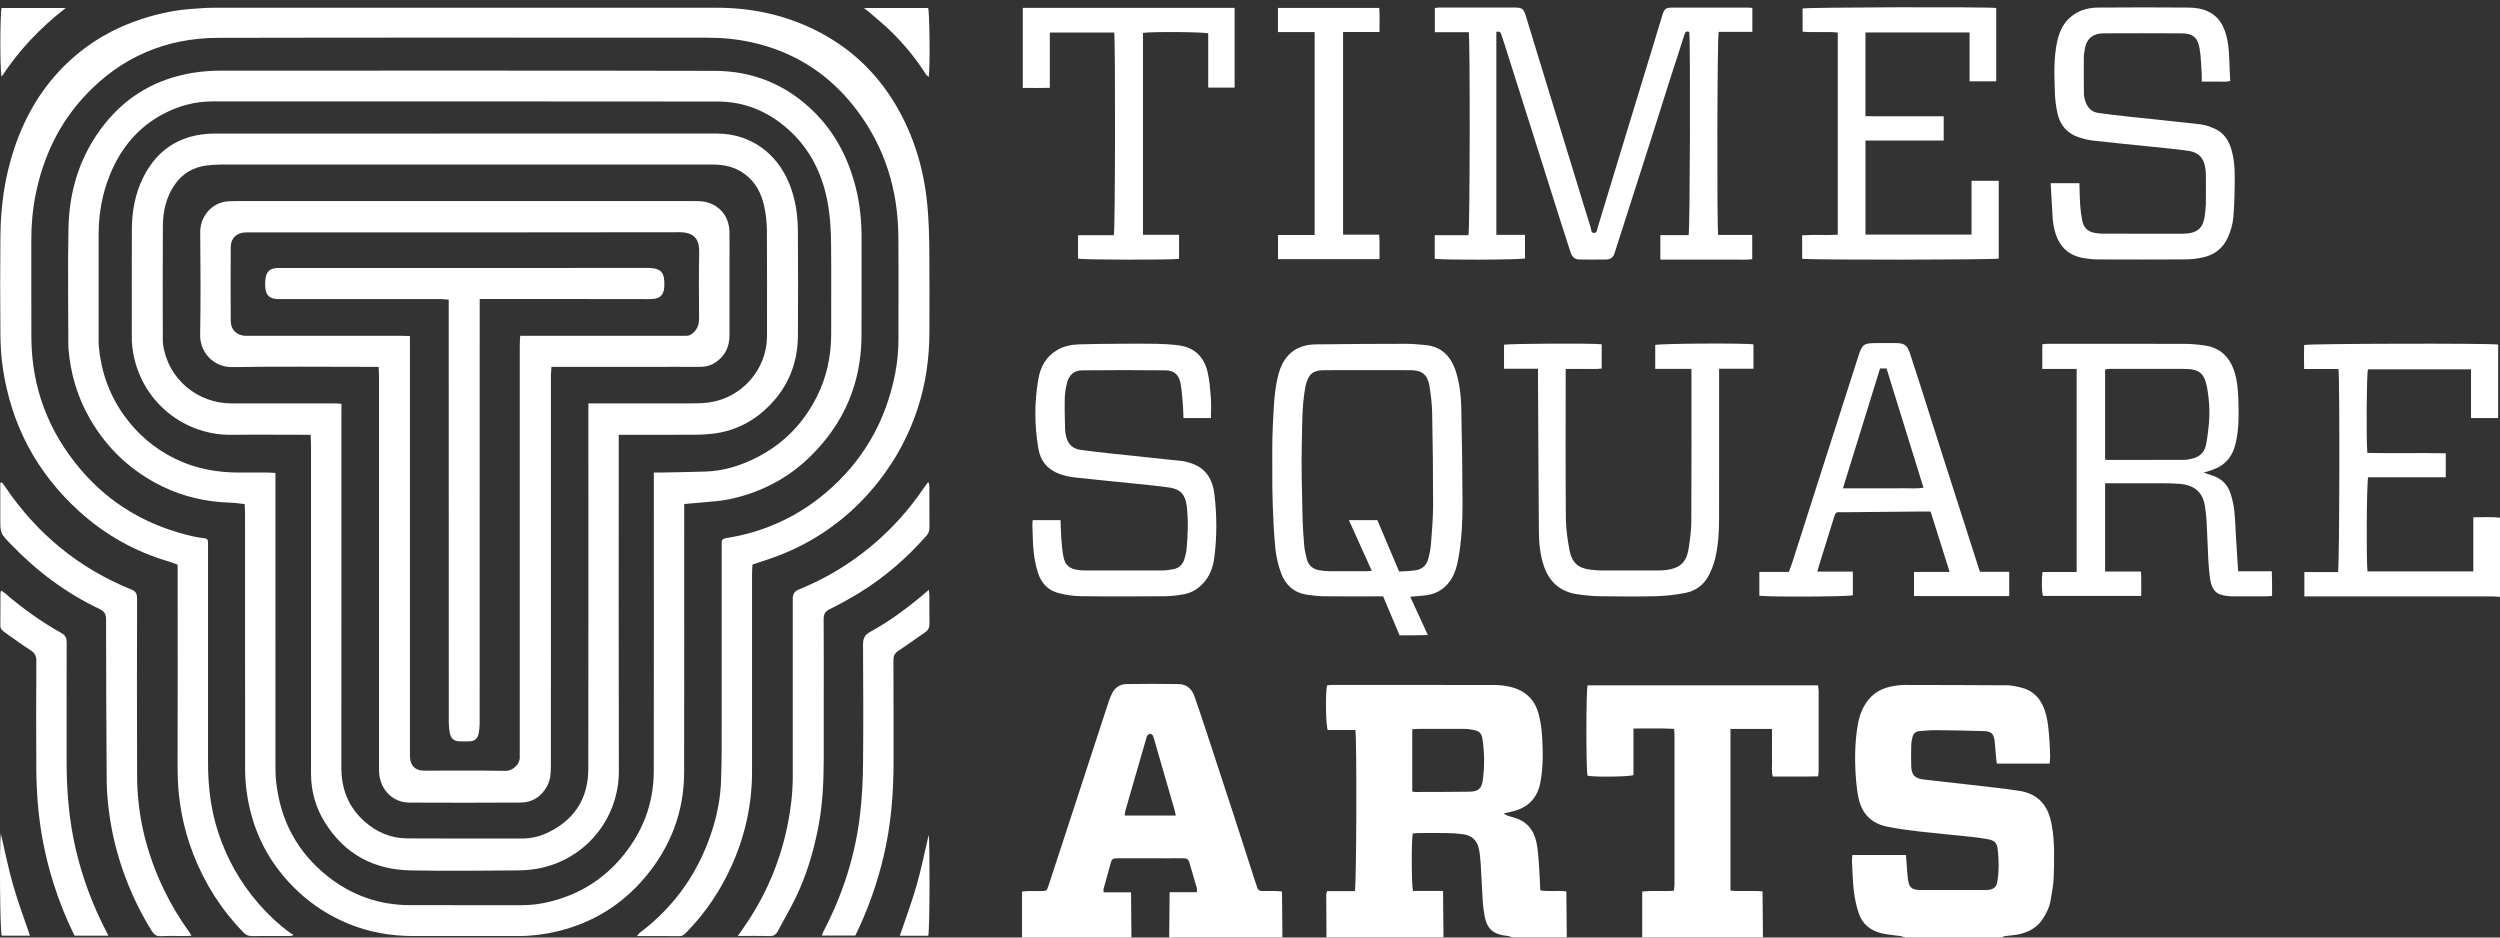
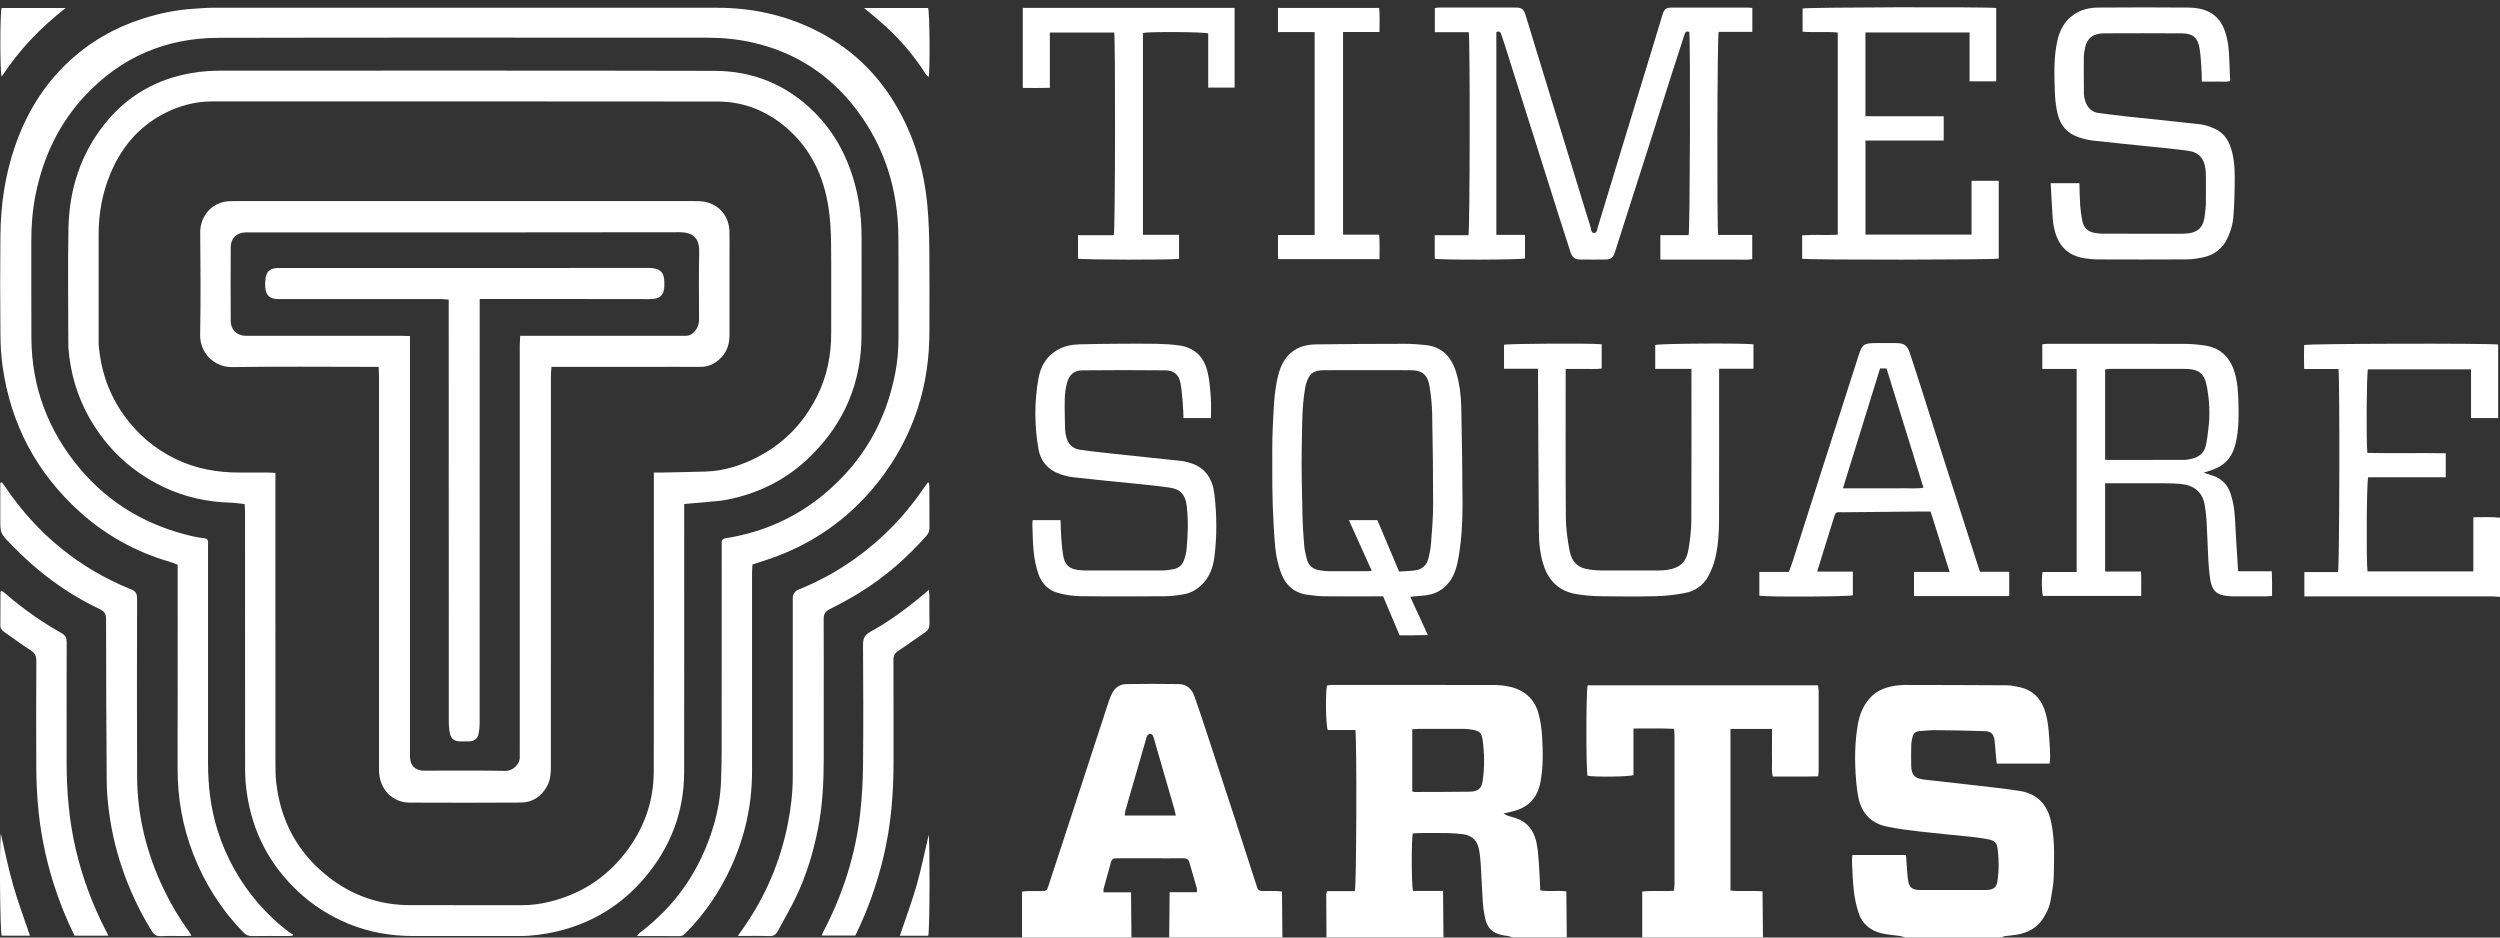
<svg xmlns="http://www.w3.org/2000/svg" width="168" height="63" viewBox="0 0 168 63" fill="none">
  <rect x="0" y="0" width="168" height="63" fill="#333333" stroke="none" />
  <g clip-path="url(#clip0_7351_744)">
    <path d="M89.14 62.999C89.135 62.028 89.127 61.059 89.124 60.088C89.124 60.035 89.152 59.984 89.182 59.884H91.046C91.159 59.516 91.183 49.593 91.081 49.054H89.224C89.092 48.723 89.062 46.605 89.175 46.059C89.286 46.048 89.408 46.027 89.529 46.027C93.148 46.027 96.768 46.024 100.387 46.031C100.736 46.031 101.092 46.069 101.432 46.144C102.418 46.358 103.106 46.947 103.38 47.923C103.527 48.446 103.602 48.998 103.632 49.54C103.69 50.55 103.706 51.561 103.516 52.565C103.312 53.642 102.683 54.279 101.633 54.528C101.457 54.57 101.279 54.609 101.039 54.665C101.155 54.73 101.226 54.783 101.305 54.81C101.464 54.866 101.626 54.908 101.788 54.956C102.596 55.196 103.06 55.765 103.238 56.559C103.338 57.009 103.372 57.475 103.407 57.935C103.454 58.55 103.474 59.167 103.507 59.833C104.085 59.93 104.661 59.824 105.258 59.901C105.267 60.948 105.278 61.971 105.287 62.993H101.652C101.539 62.96 101.43 62.911 101.316 62.898C100.417 62.801 99.94 62.493 99.772 61.579C99.714 61.261 99.665 60.941 99.644 60.618C99.589 59.764 99.557 58.91 99.504 58.055C99.483 57.72 99.45 57.382 99.383 57.053C99.267 56.477 98.9 56.136 98.326 56.061C97.979 56.015 97.628 55.989 97.278 55.983C96.631 55.971 95.983 55.978 95.336 55.981C95.2 55.981 95.063 56.001 94.938 56.01C94.844 56.427 94.85 59.475 94.952 59.87H96.973C96.983 60.95 96.992 61.971 97.001 62.993H89.14V62.999ZM94.903 49.005V53.189C94.985 53.203 95.04 53.221 95.093 53.221C96.316 53.217 97.54 53.221 98.763 53.201C99.32 53.193 99.561 52.992 99.635 52.484C99.772 51.549 99.76 50.608 99.624 49.672C99.563 49.25 99.404 49.117 98.958 49.04C98.766 49.007 98.571 48.98 98.375 48.978C97.376 48.973 96.377 48.975 95.378 48.978C95.229 48.978 95.077 48.996 94.901 49.007L94.903 49.005Z" fill="white" />
    <path d="M128.022 62.999C127.921 62.967 127.822 62.92 127.719 62.904C127.29 62.839 126.852 62.818 126.432 62.715C125.689 62.534 125.136 62.088 124.898 61.346C124.748 60.881 124.639 60.397 124.583 59.912C124.503 59.23 124.487 58.54 124.45 57.853C124.443 57.731 124.47 57.608 124.482 57.458H128.081C128.113 57.902 128.141 58.332 128.177 58.762C128.191 58.929 128.21 59.098 128.244 59.262C128.314 59.599 128.469 59.745 128.806 59.794C128.931 59.812 129.058 59.81 129.184 59.81C130.552 59.81 131.917 59.81 133.284 59.81C133.425 59.81 133.568 59.81 133.705 59.787C133.984 59.741 134.163 59.583 134.213 59.297C134.339 58.557 134.332 57.812 134.246 57.071C134.193 56.623 134.024 56.477 133.568 56.392C133.224 56.329 132.875 56.278 132.528 56.241C131.343 56.116 130.153 56.01 128.969 55.874C128.245 55.791 127.521 55.694 126.809 55.55C125.772 55.337 125.122 54.688 124.898 53.649C124.813 53.253 124.762 52.846 124.729 52.441C124.627 51.175 124.628 49.912 124.852 48.66C124.961 48.047 125.183 47.469 125.592 46.981C126.126 46.341 126.853 46.124 127.645 46.047C127.743 46.036 127.842 46.029 127.941 46.029C130.25 46.035 132.56 46.035 134.871 46.052C135.162 46.054 135.456 46.119 135.742 46.183C136.584 46.371 137.116 46.901 137.396 47.706C137.636 48.394 137.674 49.109 137.726 49.824C137.75 50.161 137.763 50.497 137.77 50.836C137.773 50.985 137.75 51.137 137.738 51.313H134.183C134.163 51.132 134.142 50.968 134.126 50.802C134.094 50.453 134.082 50.101 134.035 49.754C133.975 49.324 133.804 49.146 133.376 49.132C132.28 49.095 131.182 49.077 130.086 49.067C129.723 49.063 129.359 49.105 128.996 49.13C128.737 49.146 128.578 49.29 128.52 49.533C128.478 49.71 128.441 49.893 128.436 50.074C128.423 50.538 128.423 51.003 128.434 51.468C128.448 52.069 128.663 52.308 129.257 52.381C130.259 52.502 131.263 52.604 132.266 52.722C133.421 52.858 134.581 52.971 135.729 53.151C136.76 53.313 137.461 53.912 137.759 54.935C137.814 55.124 137.854 55.318 137.889 55.511C138.087 56.642 138.039 57.784 138.011 58.92C137.999 59.437 137.891 59.951 137.808 60.464C137.734 60.929 137.534 61.352 137.28 61.743C136.871 62.372 136.254 62.685 135.534 62.81C135.259 62.858 134.977 62.872 134.701 62.911C134.641 62.92 134.588 62.971 134.531 63.002C132.363 63.002 130.192 63.002 128.023 63.002L128.022 62.999Z" fill="white" />
    <path d="M68.681 62.998V59.913C68.847 59.899 68.979 59.881 69.113 59.879C69.395 59.874 69.677 59.879 69.957 59.878C70.336 59.872 70.341 59.872 70.461 59.508C70.813 58.442 71.162 57.374 71.511 56.308C71.895 55.135 72.277 53.962 72.661 52.786C73.28 50.892 73.896 48.997 74.518 47.105C74.575 46.932 74.649 46.764 74.728 46.601C74.924 46.194 75.269 45.977 75.702 45.97C76.87 45.951 78.038 45.952 79.205 45.97C79.744 45.977 80.091 46.294 80.265 46.789C80.53 47.545 80.785 48.303 81.035 49.062C81.662 50.968 82.288 52.874 82.91 54.782C83.41 56.317 83.903 57.853 84.398 59.388C84.42 59.455 84.453 59.518 84.467 59.587C84.511 59.804 84.643 59.886 84.86 59.879C85.17 59.87 85.478 59.876 85.788 59.879C85.898 59.879 86.005 59.899 86.15 59.913C86.159 60.956 86.169 61.978 86.178 62.999H78.57C78.579 62.006 78.59 61.012 78.599 59.955H80.431C80.431 59.825 80.447 59.751 80.429 59.689C80.263 59.109 80.089 58.53 79.924 57.95C79.864 57.739 79.731 57.67 79.518 57.674C78.872 57.682 78.223 57.677 77.577 57.677C76.747 57.677 75.915 57.679 75.086 57.677C74.89 57.677 74.724 57.693 74.661 57.924C74.497 58.533 74.323 59.141 74.155 59.751C74.141 59.8 74.159 59.856 74.166 59.966H76.005C76.016 61.016 76.025 62.009 76.033 63.003H68.68L68.681 62.998ZM79.016 54.802C78.981 54.649 78.958 54.527 78.925 54.407C78.489 52.896 78.052 51.386 77.614 49.876C77.572 49.728 77.54 49.575 77.476 49.435C77.45 49.376 77.357 49.31 77.293 49.309C77.228 49.309 77.152 49.374 77.099 49.428C77.064 49.465 77.055 49.531 77.039 49.583C76.567 51.215 76.095 52.846 75.625 54.478C75.597 54.578 75.598 54.686 75.584 54.802H79.014H79.016Z" fill="white" />
    <path d="M110.357 62.998V59.913C111.069 59.828 111.756 59.915 112.484 59.857C112.5 59.698 112.526 59.55 112.526 59.404C112.528 56.069 112.528 52.734 112.526 49.399C112.526 49.273 112.51 49.148 112.498 48.979C111.594 48.93 110.703 48.963 109.769 48.956V52.085C109.429 52.205 107.137 52.226 106.681 52.128C106.58 51.763 106.578 46.451 106.688 46.055H122.17C122.186 46.192 122.214 46.324 122.214 46.458C122.218 48.23 122.216 50.005 122.214 51.777C122.214 51.888 122.195 51.999 122.181 52.17C121.163 52.198 120.157 52.179 119.133 52.182C119.029 51.816 119.092 51.463 119.08 51.12C119.068 50.769 119.078 50.417 119.078 50.065V48.986H116.288V59.844C116.989 59.925 117.702 59.832 118.442 59.901C118.451 60.951 118.462 61.974 118.471 62.996H110.356L110.357 62.998Z" fill="white" />
    <path d="M168.002 40.111C167.82 40.099 167.639 40.077 167.457 40.077C163.428 40.076 159.401 40.077 155.371 40.077C155.206 40.077 155.042 40.077 154.853 40.077V38.444H157.116C157.214 38.113 157.239 25.384 157.146 24.799H154.839C154.824 24.228 154.825 23.703 154.839 23.185C155.162 23.087 167.343 23.06 167.875 23.154V28.094H166.053V24.818H159.126C159.036 25.125 159.003 29.544 159.085 30.435C160.828 30.474 162.581 30.426 164.355 30.461V32.074H159.14C159.038 32.398 159.008 37.727 159.096 38.397H166.207V34.76C166.834 34.767 167.417 34.72 168.002 34.79V40.111Z" fill="white" />
    <path d="M45.978 33.868V34.578C45.978 40.348 45.985 46.118 45.974 51.89C45.971 54.554 45.067 56.906 43.362 58.939C41.795 60.805 39.812 62.026 37.433 62.591C36.598 62.788 35.751 62.901 34.891 62.901C32.511 62.901 30.131 62.905 27.75 62.901C26.233 62.898 24.761 62.64 23.357 62.052C22.127 61.536 21.019 60.831 20.041 59.917C18.11 58.111 16.961 55.898 16.588 53.285C16.514 52.773 16.473 52.249 16.471 51.731C16.463 45.975 16.466 40.22 16.466 34.462C16.466 34.27 16.45 34.078 16.442 33.874C16.096 33.839 15.793 33.787 15.487 33.779C13.892 33.731 12.365 33.395 10.931 32.699C8.836 31.682 7.201 30.156 6.038 28.134C5.191 26.657 4.725 25.067 4.597 23.373C4.588 23.261 4.59 23.148 4.59 23.035C4.59 20.459 4.548 17.884 4.602 15.31C4.657 12.729 5.413 10.354 7.046 8.314C8.557 6.425 10.532 5.299 12.921 4.901C13.559 4.795 14.2 4.748 14.849 4.748C25.906 4.751 36.963 4.735 48.02 4.762C50.596 4.767 52.846 5.683 54.699 7.515C56.142 8.942 57.021 10.673 57.511 12.618C57.791 13.727 57.898 14.859 57.897 16.002C57.893 18.197 57.905 20.392 57.893 22.589C57.876 25.724 56.737 28.405 54.519 30.609C52.955 32.165 51.057 33.141 48.892 33.572C48.358 33.678 47.807 33.703 47.262 33.758C46.859 33.798 46.456 33.83 45.976 33.87L45.978 33.868ZM18.508 31.781V32.457C18.508 38.72 18.508 44.984 18.51 51.247C18.51 51.682 18.51 52.121 18.559 52.552C18.845 55.135 19.976 57.267 22.018 58.888C23.635 60.17 25.485 60.824 27.558 60.826C30.051 60.826 32.544 60.822 35.037 60.829C35.675 60.831 36.3 60.752 36.915 60.602C38.83 60.137 40.45 59.171 41.73 57.669C43.159 55.991 43.927 54.046 43.933 51.837C43.947 45.334 43.938 38.833 43.938 32.33V31.754C44.163 31.754 44.329 31.758 44.496 31.754C45.465 31.733 46.436 31.719 47.405 31.689C48.681 31.649 49.863 31.266 50.98 30.676C52.715 29.762 54.01 28.407 54.889 26.664C55.566 25.324 55.862 23.888 55.856 22.385C55.849 20.373 55.871 18.359 55.848 16.347C55.839 15.549 55.798 14.742 55.677 13.955C55.356 11.865 54.509 10.031 52.884 8.617C51.551 7.456 49.99 6.825 48.226 6.823C36.901 6.809 25.576 6.814 14.25 6.816C13.103 6.816 12.023 7.112 11.012 7.637C9.289 8.532 8.128 9.941 7.398 11.717C6.87 13.007 6.628 14.358 6.628 15.752C6.628 18.102 6.628 20.452 6.628 22.803C6.628 22.944 6.621 23.084 6.634 23.225C6.785 24.941 7.331 26.517 8.341 27.922C9.236 29.168 10.37 30.139 11.746 30.817C13.133 31.501 14.614 31.765 16.152 31.756C16.773 31.753 17.393 31.754 18.011 31.756C18.149 31.756 18.288 31.77 18.505 31.781H18.508Z" fill="white" />
    <path d="M19.634 62.885C19.542 62.89 19.45 62.899 19.359 62.899C18.555 62.899 17.752 62.892 16.95 62.904C16.707 62.908 16.531 62.839 16.358 62.661C14.88 61.136 13.76 59.383 12.992 57.406C12.271 55.551 11.929 53.629 11.934 51.636C11.947 47.286 11.938 42.938 11.938 38.588C11.938 38.379 11.938 38.169 11.938 37.949C11.721 37.869 11.542 37.792 11.355 37.737C9.105 37.077 7.105 35.97 5.365 34.4C2.465 31.782 0.738 28.534 0.182 24.673C0.076 23.939 0.034 23.19 0.028 22.447C0.009 20.237 0.004 18.026 0.028 15.817C0.049 13.796 0.331 11.812 0.987 9.89C1.73 7.711 2.877 5.783 4.56 4.196C5.992 2.845 7.659 1.877 9.533 1.273C10.659 0.91 11.809 0.662 12.993 0.59C13.427 0.563 13.862 0.521 14.295 0.521C25.594 0.517 36.89 0.516 48.189 0.521C50.499 0.521 52.71 0.993 54.783 2.02C57.074 3.153 58.872 4.832 60.18 7.031C61.423 9.122 62.096 11.398 62.32 13.807C62.414 14.813 62.44 15.827 62.451 16.839C62.47 18.653 62.454 20.47 62.456 22.286C62.456 24.069 62.211 25.817 61.647 27.512C60.958 29.578 59.889 31.43 58.448 33.067C56.742 35.003 54.683 36.432 52.273 37.355C51.723 37.566 51.159 37.737 50.566 37.938C50.557 38.142 50.537 38.349 50.537 38.556C50.537 42.991 50.536 47.424 50.537 51.858C50.537 54.099 50.055 56.234 49.124 58.269C48.376 59.908 47.377 61.379 46.114 62.667C45.985 62.797 45.867 62.913 45.652 62.91C44.723 62.898 43.793 62.904 42.805 62.904C42.881 62.809 42.916 62.742 42.972 62.7C45.43 60.855 47.068 58.442 47.946 55.51C48.24 54.525 48.418 53.514 48.453 52.483C48.478 51.766 48.497 51.049 48.497 50.334C48.501 45.831 48.499 41.326 48.499 36.823C48.499 36.71 48.506 36.597 48.499 36.484C48.487 36.277 48.575 36.197 48.788 36.164C51.29 35.771 53.524 34.77 55.46 33.141C57.997 31.004 59.553 28.285 60.169 25.029C60.314 24.268 60.379 23.5 60.377 22.723C60.37 20.443 60.389 18.164 60.37 15.882C60.343 12.769 59.47 9.917 57.59 7.417C55.8 5.036 53.446 3.493 50.52 2.846C49.542 2.63 48.554 2.533 47.553 2.533C36.593 2.533 25.634 2.517 14.674 2.542C11.142 2.549 8.117 3.847 5.7 6.444C3.961 8.312 2.909 10.544 2.401 13.037C2.19 14.073 2.1 15.121 2.104 16.178C2.114 18.359 2.093 20.542 2.109 22.723C2.134 26.06 3.254 28.997 5.409 31.537C7.405 33.893 9.949 35.35 12.946 36.039C13.205 36.099 13.471 36.136 13.735 36.169C13.908 36.19 13.985 36.271 13.98 36.444C13.976 36.571 13.98 36.698 13.98 36.825C13.98 41.638 13.982 46.451 13.98 51.266C13.98 52.836 14.163 54.379 14.646 55.878C15.227 57.681 16.138 59.3 17.38 60.73C18.02 61.465 18.726 62.126 19.514 62.702C19.568 62.742 19.639 62.762 19.702 62.792C19.681 62.825 19.658 62.861 19.637 62.894L19.634 62.885Z" fill="white" />
    <path d="M100.554 2.142V15.784H102.48V17.366C102.189 17.461 96.886 17.482 96.414 17.387V15.807H98.68C98.778 15.474 98.796 2.648 98.701 2.162H96.421V0.542C96.502 0.532 96.596 0.507 96.689 0.507C98.393 0.505 100.098 0.505 101.802 0.507C102.27 0.507 102.385 0.586 102.528 1.045C102.799 1.915 103.06 2.79 103.327 3.663C104.203 6.522 105.08 9.38 105.956 12.239C106.268 13.259 106.576 14.281 106.897 15.297C106.939 15.43 106.907 15.652 107.121 15.653C107.33 15.657 107.318 15.438 107.36 15.305C107.917 13.493 108.463 11.679 109.014 9.866C109.739 7.489 110.464 5.113 111.19 2.736C111.363 2.172 111.53 1.607 111.703 1.043C111.844 0.581 111.941 0.509 112.422 0.509C114.083 0.509 115.746 0.509 117.408 0.509C117.517 0.509 117.626 0.521 117.757 0.53V2.14H115.494C115.397 2.477 115.371 15.201 115.461 15.786H117.749V17.417C117.364 17.479 116.96 17.436 116.558 17.443C116.136 17.45 115.713 17.443 115.29 17.443H111.576V15.803H113.475C113.569 15.475 113.602 2.866 113.521 2.151C113.34 2.068 113.257 2.13 113.197 2.322C112.912 3.233 112.605 4.136 112.316 5.046C111.854 6.49 111.403 7.938 110.942 9.383C110.156 11.844 109.367 14.304 108.579 16.765C108.553 16.844 108.521 16.924 108.498 17.005C108.421 17.287 108.229 17.435 107.947 17.438C107.341 17.447 106.735 17.447 106.13 17.438C105.804 17.433 105.63 17.237 105.535 16.936C105.292 16.159 105.035 15.387 104.788 14.612C104.346 13.22 103.909 11.827 103.468 10.435C102.684 7.958 101.902 5.481 101.116 3.005C101.041 2.764 100.956 2.526 100.878 2.287C100.831 2.137 100.738 2.086 100.554 2.146V2.142Z" fill="white" />
    <path d="M94.769 40.103C95.17 40.977 95.544 41.791 95.951 42.675C95.598 42.682 95.299 42.691 94.999 42.693C94.691 42.697 94.383 42.693 94.05 42.693C93.685 41.828 93.326 40.977 92.947 40.075C92.802 40.075 92.651 40.075 92.501 40.075C91.333 40.075 90.163 40.084 88.995 40.07C88.604 40.064 88.211 40.019 87.823 39.962C86.962 39.837 86.388 39.316 86.095 38.532C85.896 37.999 85.766 37.427 85.706 36.861C85.604 35.887 85.567 34.904 85.528 33.923C85.498 33.151 85.496 32.376 85.498 31.602C85.498 30.618 85.484 29.633 85.533 28.65C85.588 27.559 85.609 26.463 85.854 25.39C85.97 24.879 86.143 24.395 86.483 23.981C86.99 23.364 87.681 23.153 88.433 23.142C90.445 23.114 92.459 23.107 94.471 23.104C94.904 23.104 95.339 23.144 95.773 23.185C96.921 23.292 97.547 24.004 97.859 25.043C98.084 25.799 98.181 26.581 98.197 27.365C98.243 29.543 98.275 31.722 98.282 33.9C98.285 35.077 98.22 36.255 98.021 37.42C97.92 38.001 97.781 38.572 97.424 39.067C96.978 39.682 96.368 39.969 95.628 40.026C95.364 40.045 95.102 40.071 94.772 40.101L94.769 40.103ZM92.184 38.361C91.659 37.196 91.159 36.09 90.646 34.953H92.559C93.049 36.111 93.528 37.245 94.02 38.407C94.416 38.378 94.781 38.377 95.138 38.322C95.561 38.255 95.861 37.994 95.974 37.578C96.069 37.228 96.138 36.867 96.166 36.505C96.231 35.653 96.303 34.798 96.305 33.944C96.307 31.891 96.282 29.839 96.241 27.786C96.229 27.172 96.16 26.555 96.062 25.947C95.937 25.179 95.563 24.879 94.791 24.876C92.862 24.869 90.933 24.871 89.002 24.876C88.253 24.878 87.966 25.103 87.762 25.817C87.732 25.924 87.713 26.035 87.695 26.146C87.485 27.383 87.51 28.636 87.48 29.879C87.443 31.467 87.496 33.056 87.528 34.643C87.542 35.316 87.586 35.989 87.642 36.661C87.667 36.965 87.743 37.268 87.818 37.568C87.926 37.991 88.213 38.241 88.641 38.317C88.861 38.355 89.087 38.382 89.311 38.384C90.142 38.391 90.972 38.387 91.803 38.385C91.913 38.385 92.02 38.371 92.188 38.359L92.184 38.361Z" fill="white" />
    <path d="M150.403 38.391H152.665C152.672 38.682 152.68 38.943 152.683 39.203C152.687 39.469 152.683 39.737 152.683 40.042C152.542 40.054 152.421 40.075 152.299 40.075C151.538 40.079 150.779 40.075 150.017 40.075C150.003 40.075 149.989 40.075 149.975 40.075C149.078 40.024 148.65 39.862 148.508 38.821C148.453 38.419 148.42 38.013 148.398 37.607C148.354 36.753 148.331 35.897 148.284 35.042C148.264 34.679 148.219 34.316 148.161 33.959C148.011 33.023 147.387 32.591 146.499 32.516C146.163 32.487 145.824 32.479 145.488 32.477C144.306 32.473 143.122 32.477 141.94 32.477C141.788 32.477 141.638 32.477 141.464 32.477V38.409H143.876C143.906 38.969 143.886 39.492 143.888 40.047H137.285C137.199 39.739 137.184 38.955 137.26 38.437H139.551V24.794H137.243V23.134C137.368 23.123 137.489 23.104 137.611 23.104C140.68 23.104 143.751 23.099 146.82 23.108C147.267 23.108 147.718 23.153 148.161 23.217C149.203 23.367 149.841 24.003 150.153 24.98C150.359 25.627 150.4 26.302 150.421 26.975C150.449 27.887 150.454 28.8 150.257 29.698C150.144 30.215 149.951 30.685 149.552 31.06C149.288 31.309 148.98 31.462 148.647 31.582C148.492 31.638 148.331 31.684 148.092 31.762C148.354 31.851 148.539 31.915 148.726 31.978C149.314 32.179 149.706 32.586 149.892 33.166C150.012 33.538 150.102 33.925 150.144 34.313C150.209 34.912 150.222 35.514 150.259 36.117C150.305 36.857 150.352 37.595 150.402 38.389L150.403 38.391ZM141.464 30.89C141.55 30.897 141.619 30.907 141.686 30.907C143.375 30.907 145.065 30.911 146.753 30.904C146.947 30.904 147.144 30.863 147.334 30.816C147.792 30.701 148.118 30.423 148.227 29.957C148.316 29.579 148.358 29.188 148.405 28.798C148.52 27.887 148.479 26.977 148.321 26.076C148.145 25.077 147.792 24.794 146.778 24.79C145.116 24.783 143.455 24.788 141.795 24.79C141.688 24.79 141.58 24.811 141.464 24.824V30.888V30.89Z" fill="white" />
    <path d="M103.354 24.781H101.07V23.169C101.382 23.088 106.944 23.058 107.633 23.135V24.763C107.244 24.822 106.838 24.783 106.439 24.79C106.047 24.797 105.656 24.79 105.214 24.79V25.248C105.214 28.428 105.2 31.61 105.225 34.79C105.23 35.514 105.334 36.245 105.466 36.959C105.621 37.79 106.042 38.178 106.84 38.276C107.09 38.308 107.344 38.336 107.596 38.336C108.879 38.342 110.159 38.342 111.442 38.336C111.638 38.336 111.837 38.324 112.03 38.296C112.897 38.171 113.329 37.774 113.47 36.895C113.57 36.273 113.653 35.642 113.657 35.015C113.674 31.751 113.665 28.484 113.665 25.22C113.665 25.096 113.665 24.973 113.665 24.788H111.232V23.183C111.527 23.083 117.194 23.046 117.832 23.142V24.779H115.524V25.329C115.524 28.509 115.529 31.691 115.521 34.871C115.519 35.769 115.47 36.67 115.255 37.545C115.156 37.949 114.999 38.349 114.802 38.715C114.471 39.328 113.923 39.716 113.246 39.846C112.615 39.968 111.967 40.045 111.326 40.063C110.059 40.096 108.791 40.086 107.522 40.066C107.004 40.059 106.483 40.008 105.97 39.931C104.832 39.756 104.095 39.089 103.738 38.003C103.498 37.277 103.421 36.522 103.414 35.762C103.385 32.274 103.371 28.785 103.354 25.297C103.354 25.146 103.354 24.994 103.354 24.777V24.781Z" fill="white" />
    <path d="M137.808 12.313H139.736C139.753 12.818 139.755 13.308 139.788 13.794C139.813 14.143 139.862 14.492 139.929 14.834C140.019 15.294 140.303 15.579 140.777 15.653C140.957 15.681 141.14 15.703 141.321 15.704C143.095 15.708 144.871 15.706 146.645 15.706C146.659 15.706 146.674 15.706 146.688 15.706C147.623 15.688 148.062 15.38 148.164 14.453C148.19 14.217 148.229 13.979 148.233 13.742C148.242 13.095 148.238 12.447 148.235 11.8C148.235 11.645 148.224 11.49 148.205 11.337C148.115 10.636 147.759 10.234 147.058 10.135C146.182 10.012 145.301 9.934 144.422 9.841C143.166 9.709 141.908 9.591 140.652 9.448C140.333 9.413 140.016 9.33 139.709 9.231C138.918 8.978 138.439 8.414 138.263 7.618C138.161 7.154 138.101 6.675 138.087 6.201C138.05 5.051 137.998 3.897 138.249 2.76C138.407 2.038 138.726 1.411 139.357 0.981C139.85 0.644 140.412 0.512 140.994 0.509C143.021 0.495 145.051 0.489 147.079 0.509C148.06 0.518 148.927 0.833 149.385 1.777C149.577 2.172 149.683 2.626 149.739 3.063C149.818 3.687 149.813 4.323 149.845 4.952C149.852 5.105 149.862 5.257 149.871 5.442C149.574 5.528 149.255 5.472 148.939 5.481C148.633 5.491 148.324 5.482 147.956 5.482C147.956 5.271 147.967 5.093 147.954 4.917C147.914 4.358 147.902 3.794 147.81 3.243C147.692 2.53 147.345 2.246 146.624 2.241C144.878 2.228 143.131 2.234 141.385 2.239C140.701 2.241 140.211 2.545 140.1 3.31C140.076 3.476 140.033 3.641 140.033 3.809C140.028 4.638 140.028 5.468 140.039 6.296C140.04 6.462 140.077 6.631 140.129 6.79C140.266 7.223 140.546 7.526 141.011 7.591C141.705 7.688 142.403 7.769 143.101 7.845C144.692 8.016 146.284 8.171 147.873 8.356C148.189 8.393 148.502 8.507 148.795 8.634C149.387 8.89 149.736 9.365 149.926 9.973C150.118 10.583 150.173 11.215 150.173 11.844C150.174 12.771 150.157 13.699 150.079 14.621C150.04 15.072 149.899 15.533 149.714 15.949C149.396 16.67 148.816 17.131 148.037 17.297C147.669 17.376 147.287 17.427 146.91 17.431C144.924 17.443 142.937 17.44 140.951 17.433C140.657 17.433 140.363 17.397 140.07 17.353C138.966 17.186 138.328 16.516 138.067 15.458C138.011 15.227 137.965 14.991 137.947 14.753C137.893 13.958 137.854 13.162 137.805 12.307L137.808 12.313Z" fill="white" />
    <path d="M69.394 34.954H71.27C71.286 35.372 71.287 35.763 71.317 36.152C71.349 36.571 71.383 36.992 71.46 37.403C71.568 37.965 71.867 38.224 72.429 38.3C72.609 38.324 72.794 38.337 72.975 38.337C74.679 38.34 76.383 38.342 78.086 38.335C78.337 38.335 78.59 38.296 78.839 38.252C79.219 38.185 79.469 37.951 79.586 37.588C79.653 37.375 79.713 37.155 79.734 36.934C79.831 35.956 79.862 34.975 79.748 33.996C79.66 33.254 79.33 32.87 78.59 32.764C77.743 32.644 76.89 32.565 76.039 32.477C74.769 32.345 73.497 32.227 72.228 32.084C71.895 32.047 71.559 31.975 71.243 31.866C70.433 31.584 69.926 31.002 69.781 30.16C69.51 28.585 69.505 27.003 69.785 25.428C69.927 24.626 70.313 23.95 71.044 23.522C71.492 23.259 71.987 23.159 72.496 23.141C73.368 23.113 74.24 23.108 75.112 23.101C75.986 23.095 76.858 23.087 77.732 23.104C78.236 23.115 78.743 23.143 79.242 23.213C80.28 23.358 80.91 23.994 81.147 24.984C81.282 25.551 81.323 26.145 81.368 26.732C81.402 27.174 81.376 27.622 81.376 28.094H79.529C79.515 27.761 79.513 27.44 79.485 27.121C79.445 26.661 79.415 26.198 79.33 25.747C79.226 25.195 78.9 24.894 78.338 24.887C76.466 24.866 74.593 24.868 72.72 24.887C72.174 24.892 71.841 25.194 71.703 25.733C71.617 26.069 71.561 26.422 71.552 26.767C71.536 27.456 71.557 28.145 71.573 28.834C71.576 28.999 71.603 29.168 71.643 29.33C71.765 29.829 72.072 30.155 72.586 30.227C73.294 30.328 74.006 30.405 74.718 30.481C76.281 30.648 77.845 30.809 79.408 30.978C79.602 30.999 79.793 31.053 79.982 31.11C81.037 31.43 81.497 32.221 81.613 33.245C81.774 34.644 81.784 36.048 81.605 37.447C81.518 38.127 81.293 38.751 80.794 39.258C80.445 39.612 80.038 39.847 79.557 39.933C79.143 40.005 78.722 40.063 78.303 40.067C76.402 40.081 74.501 40.088 72.6 40.063C72.087 40.056 71.561 39.975 71.067 39.836C70.422 39.653 69.984 39.179 69.772 38.55C69.623 38.102 69.524 37.629 69.471 37.158C69.402 36.547 69.402 35.927 69.376 35.31C69.371 35.201 69.388 35.092 69.397 34.952L69.394 34.954Z" fill="white" />
    <path d="M132.488 15.767V12.15H134.315V17.377C134.018 17.46 121.648 17.481 121.105 17.387V15.812C121.909 15.758 122.691 15.819 123.498 15.774V2.188C122.721 2.102 121.937 2.204 121.134 2.128V0.571C121.426 0.486 133.378 0.451 134.146 0.536V5.464H132.355V2.18H125.358V7.809C126.227 7.821 127.097 7.812 127.964 7.814C128.836 7.814 129.71 7.814 130.617 7.814V9.445H125.36V15.767H132.485H132.488Z" fill="white" />
    <path d="M118.227 38.433H120.212C120.307 38.17 120.404 37.925 120.483 37.675C121.109 35.723 121.727 33.769 122.353 31.817C123.197 29.183 124.041 26.549 124.888 23.917C125.143 23.124 125.249 23.057 126.098 23.056C126.535 23.056 126.972 23.056 127.407 23.056C127.959 23.057 128.165 23.197 128.341 23.725C128.63 24.59 128.907 25.459 129.185 26.329C129.59 27.599 129.987 28.873 130.394 30.143C131.266 32.872 132.141 35.598 133.017 38.325C133.024 38.35 133.045 38.371 133.08 38.426H135.02V40.055H128.621V38.434H131.015C130.579 37.051 130.163 35.732 129.735 34.373C129.544 34.373 129.365 34.373 129.185 34.373C127.413 34.389 125.638 34.403 123.866 34.423C123.327 34.428 123.38 34.328 123.19 34.943C122.879 35.949 122.564 36.953 122.252 37.959C122.212 38.091 122.175 38.227 122.12 38.411H124.511V40.004C124.229 40.098 118.792 40.126 118.228 40.032V38.436L118.227 38.433ZM126.341 24.759C125.515 27.425 124.691 30.084 123.845 32.814H126.551C127.002 32.814 127.451 32.821 127.902 32.812C128.341 32.804 128.785 32.853 129.257 32.772C128.419 30.064 127.598 27.414 126.775 24.759H126.341Z" fill="white" />
    <path d="M82.966 0.529V5.887H81.192V2.245C80.843 2.14 77.31 2.12 76.808 2.212V15.778H79.233V17.392C78.827 17.474 72.77 17.464 72.443 17.379V15.806H74.849C74.944 15.476 74.962 2.668 74.874 2.187H70.549V5.903C69.925 5.92 69.344 5.908 68.731 5.91V0.529H82.966Z" fill="white" />
    <path d="M0.127 32.411C0.206 32.52 0.287 32.626 0.363 32.737C2.498 35.882 5.308 38.197 8.841 39.62C9.184 39.758 9.211 39.974 9.211 40.272C9.207 44.24 9.193 48.206 9.213 52.173C9.225 54.827 9.849 57.346 10.994 59.738C11.48 60.757 12.056 61.719 12.719 62.633C12.764 62.697 12.8 62.769 12.865 62.88C12.711 62.889 12.604 62.899 12.497 62.901C11.933 62.903 11.369 62.882 10.807 62.91C10.509 62.924 10.349 62.802 10.203 62.568C9.494 61.431 8.91 60.233 8.437 58.981C7.881 57.503 7.498 55.98 7.308 54.413C7.232 53.787 7.176 53.155 7.171 52.524C7.144 48.896 7.13 45.267 7.128 41.639C7.128 41.285 7.032 41.088 6.697 40.929C4.421 39.853 2.446 38.361 0.707 36.548C0.023 35.836 0.02 35.838 0.02 34.853C0.02 34.192 0.02 33.53 0.02 32.869C0.02 32.73 0.02 32.593 0.02 32.453C0.055 32.439 0.088 32.427 0.123 32.413L0.127 32.411Z" fill="white" />
    <path d="M49.58 62.899C49.742 62.668 49.844 62.52 49.948 62.372C51.437 60.249 52.434 57.915 52.94 55.373C53.148 54.324 53.273 53.264 53.273 52.192C53.273 48.309 53.273 44.426 53.273 40.545C53.273 40.432 53.273 40.32 53.273 40.207C53.276 39.92 53.407 39.725 53.664 39.62C54.827 39.148 55.933 38.57 56.976 37.873C58.962 36.542 60.632 34.895 61.986 32.927C62.097 32.765 62.214 32.608 62.33 32.448C62.337 32.437 62.353 32.434 62.401 32.409C62.42 32.506 62.453 32.591 62.453 32.677C62.457 33.605 62.453 34.534 62.459 35.462C62.459 35.672 62.401 35.841 62.261 35.998C60.94 37.492 59.451 38.792 57.749 39.837C57.105 40.233 56.437 40.598 55.757 40.933C55.44 41.09 55.348 41.283 55.35 41.616C55.362 43.516 55.355 45.415 55.355 47.314C55.355 48.553 55.357 49.789 55.355 51.028C55.352 52.589 55.276 54.145 54.971 55.681C54.652 57.286 54.185 58.843 53.472 60.318C53.098 61.088 52.665 61.828 52.261 62.584C52.138 62.814 51.972 62.916 51.689 62.906C51.017 62.881 50.343 62.897 49.578 62.897L49.58 62.899Z" fill="white" />
    <path d="M7.282 62.879H5.009C4.435 61.721 3.965 60.536 3.582 59.315C3.036 57.565 2.682 55.775 2.538 53.948C2.476 53.164 2.442 52.377 2.439 51.591C2.427 49.199 2.428 46.806 2.442 44.413C2.444 44.079 2.34 43.883 2.06 43.702C1.458 43.314 0.882 42.886 0.293 42.474C0.138 42.364 0.02 42.245 0.024 42.03C0.032 41.299 0.027 40.566 0.031 39.834C0.031 39.796 0.055 39.759 0.082 39.687C0.182 39.757 0.275 39.812 0.355 39.88C1.526 40.899 2.791 41.788 4.141 42.551C4.403 42.699 4.481 42.875 4.481 43.157C4.472 44.972 4.477 46.788 4.477 48.605C4.477 49.505 4.474 50.407 4.477 51.307C4.484 53.267 4.65 55.208 5.103 57.12C5.556 59.031 6.236 60.855 7.143 62.595C7.187 62.678 7.226 62.763 7.284 62.882L7.282 62.879Z" fill="white" />
    <path d="M62.418 39.636C62.435 39.824 62.453 39.931 62.455 40.037C62.458 40.656 62.446 41.276 62.46 41.894C62.467 42.158 62.388 42.343 62.162 42.495C61.567 42.895 60.994 43.328 60.394 43.716C60.14 43.88 60.038 44.052 60.039 44.357C60.052 46.607 60.043 48.859 60.047 51.108C60.052 53.293 59.879 55.456 59.37 57.587C58.935 59.408 58.311 61.163 57.478 62.87H55.223C55.258 62.782 55.283 62.694 55.323 62.617C56.643 60.102 57.495 57.44 57.809 54.618C57.927 53.559 57.985 52.49 57.996 51.424C58.022 48.723 58.013 46.024 57.996 43.323C57.992 42.909 58.103 42.666 58.482 42.458C59.819 41.729 61.031 40.814 62.192 39.833C62.245 39.789 62.296 39.741 62.418 39.634V39.636Z" fill="white" />
    <path d="M92.704 17.413H85.881V15.792H88.344V2.157H85.879V0.531H92.685C92.724 1.053 92.701 1.578 92.702 2.15H90.254V15.771H92.68C92.729 16.335 92.694 16.86 92.702 17.415L92.704 17.413Z" fill="white" />
    <path d="M0.11 5.153C-0.017 4.644 0.008 0.874 0.106 0.539H4.414C2.693 1.876 1.266 3.386 0.11 5.153Z" fill="white" />
    <path d="M58.064 0.539H62.37C62.474 0.865 62.506 4.547 62.411 5.176C62.328 5.097 62.25 5.044 62.206 4.974C61.574 3.971 60.825 3.058 59.99 2.222C59.495 1.725 58.945 1.286 58.417 0.823C58.325 0.742 58.226 0.669 58.062 0.541L58.064 0.539Z" fill="white" />
    <path d="M2.011 62.879H0.114C0.001 62.545 -0.045 57.044 0.054 56.014C0.331 57.194 0.556 58.346 0.879 59.47C1.205 60.612 1.624 61.725 2.013 62.879H2.011Z" fill="white" />
    <path d="M62.379 62.882H60.469C60.853 61.74 61.272 60.628 61.598 59.489C61.92 58.359 62.148 57.203 62.407 56.109C62.488 56.363 62.488 62.478 62.379 62.882Z" fill="white" />
-     <path d="M41.58 29.215V29.953C41.58 37.243 41.566 44.534 41.587 51.824C41.596 54.766 39.628 57.539 36.486 58.297C35.946 58.427 35.375 58.486 34.818 58.491C32.41 58.512 29.999 58.535 27.593 58.491C25.131 58.445 23.176 57.402 21.851 55.295C21.217 54.287 20.9 53.174 20.9 51.976C20.901 44.629 20.9 37.282 20.9 29.936C20.9 29.713 20.884 29.493 20.872 29.217C20.667 29.217 20.503 29.217 20.338 29.217C18.747 29.217 17.154 29.199 15.563 29.22C12.151 29.264 9.133 26.678 8.863 23.012C8.854 22.899 8.858 22.786 8.858 22.673C8.858 20.253 8.851 17.832 8.861 15.411C8.867 14.219 9.071 13.059 9.598 11.977C10.396 10.337 11.671 9.317 13.5 9.042C13.777 9.002 14.059 8.977 14.337 8.977C25.605 8.974 36.876 8.977 48.144 8.974C50.456 8.974 52.194 10.306 53.021 12.295C53.449 13.323 53.611 14.407 53.618 15.508C53.636 17.858 53.632 20.209 53.62 22.559C53.611 24.37 52.984 25.95 51.715 27.244C50.704 28.272 49.478 28.931 48.03 29.127C47.628 29.181 47.219 29.211 46.814 29.213C45.265 29.224 43.715 29.217 42.166 29.217H41.581L41.58 29.215ZM39.539 27.11H40.096C42.321 27.11 44.547 27.111 46.773 27.106C47.066 27.106 47.362 27.081 47.653 27.043C49.864 26.736 51.543 24.811 51.543 22.584C51.543 20.219 51.553 17.855 51.536 15.491C51.532 14.946 51.47 14.393 51.356 13.861C51.167 12.991 50.771 12.224 50.024 11.68C49.383 11.213 48.652 11.056 47.876 11.056C36.876 11.056 25.875 11.056 14.874 11.058C14.54 11.058 14.201 11.081 13.868 11.123C12.986 11.236 12.276 11.652 11.761 12.381C11.173 13.216 10.953 14.175 10.945 15.172C10.926 17.691 10.938 20.21 10.94 22.73C10.94 22.857 10.938 22.983 10.954 23.109C11.28 25.52 13.324 27.111 15.553 27.108C17.848 27.104 20.144 27.108 22.441 27.108C22.603 27.108 22.764 27.124 22.943 27.134C22.943 27.374 22.943 27.555 22.943 27.739C22.943 35.69 22.947 43.642 22.94 51.593C22.94 53.005 23.4 54.208 24.455 55.164C25.279 55.91 26.248 56.333 27.357 56.341C29.934 56.361 32.512 56.347 35.089 56.348C35.662 56.348 36.212 56.227 36.724 55.993C38.569 55.145 39.531 53.692 39.534 51.667C39.548 43.688 39.539 35.707 39.539 27.728V27.108V27.11Z" fill="white" />
    <path d="M25.437 24.653C25.22 24.653 25.042 24.653 24.864 24.653C21.779 24.653 18.695 24.619 15.611 24.669C14.375 24.688 13.427 23.698 13.45 22.496C13.492 20.202 13.476 17.909 13.455 15.615C13.446 14.723 14.012 13.81 15.014 13.574C15.243 13.52 15.488 13.514 15.726 13.514C16.894 13.509 18.064 13.511 19.234 13.511C28.346 13.511 37.458 13.511 46.572 13.513C46.852 13.513 47.139 13.511 47.41 13.571C48.379 13.786 48.998 14.563 49.019 15.574C49.031 16.164 49.022 16.756 49.022 17.346C49.022 19.077 49.024 20.808 49.022 22.538C49.022 23.308 48.723 23.929 48.069 24.36C47.754 24.568 47.41 24.656 47.031 24.654C45.89 24.647 44.75 24.653 43.608 24.653C41.608 24.653 39.609 24.653 37.607 24.653C37.44 24.653 37.273 24.653 37.059 24.653C37.045 24.88 37.021 25.07 37.021 25.261C37.019 28.3 37.021 31.34 37.021 34.38C37.021 40.065 37.021 45.75 37.019 51.435C37.019 51.913 37.005 52.39 36.764 52.829C36.378 53.529 35.786 53.925 34.995 53.932C32.502 53.95 30.009 53.944 27.516 53.935C26.388 53.932 25.534 53.062 25.474 51.888C25.465 51.733 25.47 51.578 25.47 51.423C25.47 42.741 25.47 34.059 25.47 25.375C25.47 25.153 25.454 24.933 25.444 24.653H25.437ZM34.961 22.567H35.497C36.989 22.567 38.483 22.567 39.975 22.567C41.975 22.567 43.976 22.567 45.976 22.567C46.154 22.567 46.316 22.576 46.489 22.445C46.837 22.181 46.978 21.85 46.977 21.429C46.973 19.936 46.952 18.444 46.986 16.954C47.003 16.159 46.732 15.604 45.655 15.606C36.034 15.625 26.415 15.618 16.794 15.618C16.695 15.618 16.596 15.618 16.497 15.618C15.911 15.632 15.509 16.006 15.506 16.594C15.493 18.256 15.495 19.915 15.506 21.576C15.509 22.163 15.904 22.54 16.491 22.568C16.603 22.574 16.716 22.568 16.829 22.568C20.224 22.568 23.619 22.568 27.012 22.568C27.176 22.568 27.338 22.577 27.548 22.582V23.263C27.548 32.297 27.548 41.333 27.548 50.368C27.548 50.537 27.544 50.706 27.551 50.875C27.574 51.453 27.909 51.788 28.481 51.788C30.312 51.791 32.144 51.77 33.975 51.802C34.463 51.811 34.947 51.347 34.928 50.884C34.921 50.715 34.928 50.546 34.928 50.377C34.928 41.328 34.928 32.278 34.928 23.229C34.928 23.023 34.945 22.817 34.958 22.567H34.961Z" fill="white" />
    <path d="M32.235 20.094C32.235 20.373 32.235 20.567 32.235 20.762C32.235 30.052 32.235 39.342 32.232 48.63C32.232 48.866 32.205 49.108 32.154 49.339C32.084 49.649 31.869 49.812 31.544 49.818C31.319 49.821 31.093 49.827 30.868 49.818C30.528 49.804 30.313 49.645 30.239 49.305C30.181 49.034 30.158 48.748 30.158 48.47C30.154 39.236 30.154 30.003 30.154 20.771C30.154 20.575 30.154 20.38 30.154 20.135C29.947 20.121 29.772 20.098 29.596 20.096C26.074 20.094 22.552 20.096 19.03 20.096C18.904 20.096 18.777 20.1 18.65 20.096C18.127 20.078 17.873 19.853 17.827 19.331C17.808 19.124 17.815 18.909 17.846 18.701C17.915 18.237 18.139 18.044 18.608 18.012C18.706 18.005 18.805 18.01 18.904 18.01C27.117 18.01 35.329 18.014 43.542 18.005C44.522 18.005 44.661 18.412 44.644 19.189C44.626 19.971 44.217 20.101 43.623 20.1C40.031 20.091 36.439 20.094 32.846 20.094C32.667 20.094 32.487 20.094 32.239 20.094H32.235Z" fill="white" />
  </g>
  <defs>
    <clipPath id="clip0_7351_744">
      <rect width="168" height="62.509" fill="white" transform="translate(0 0.49)" />
    </clipPath>
  </defs>
</svg>